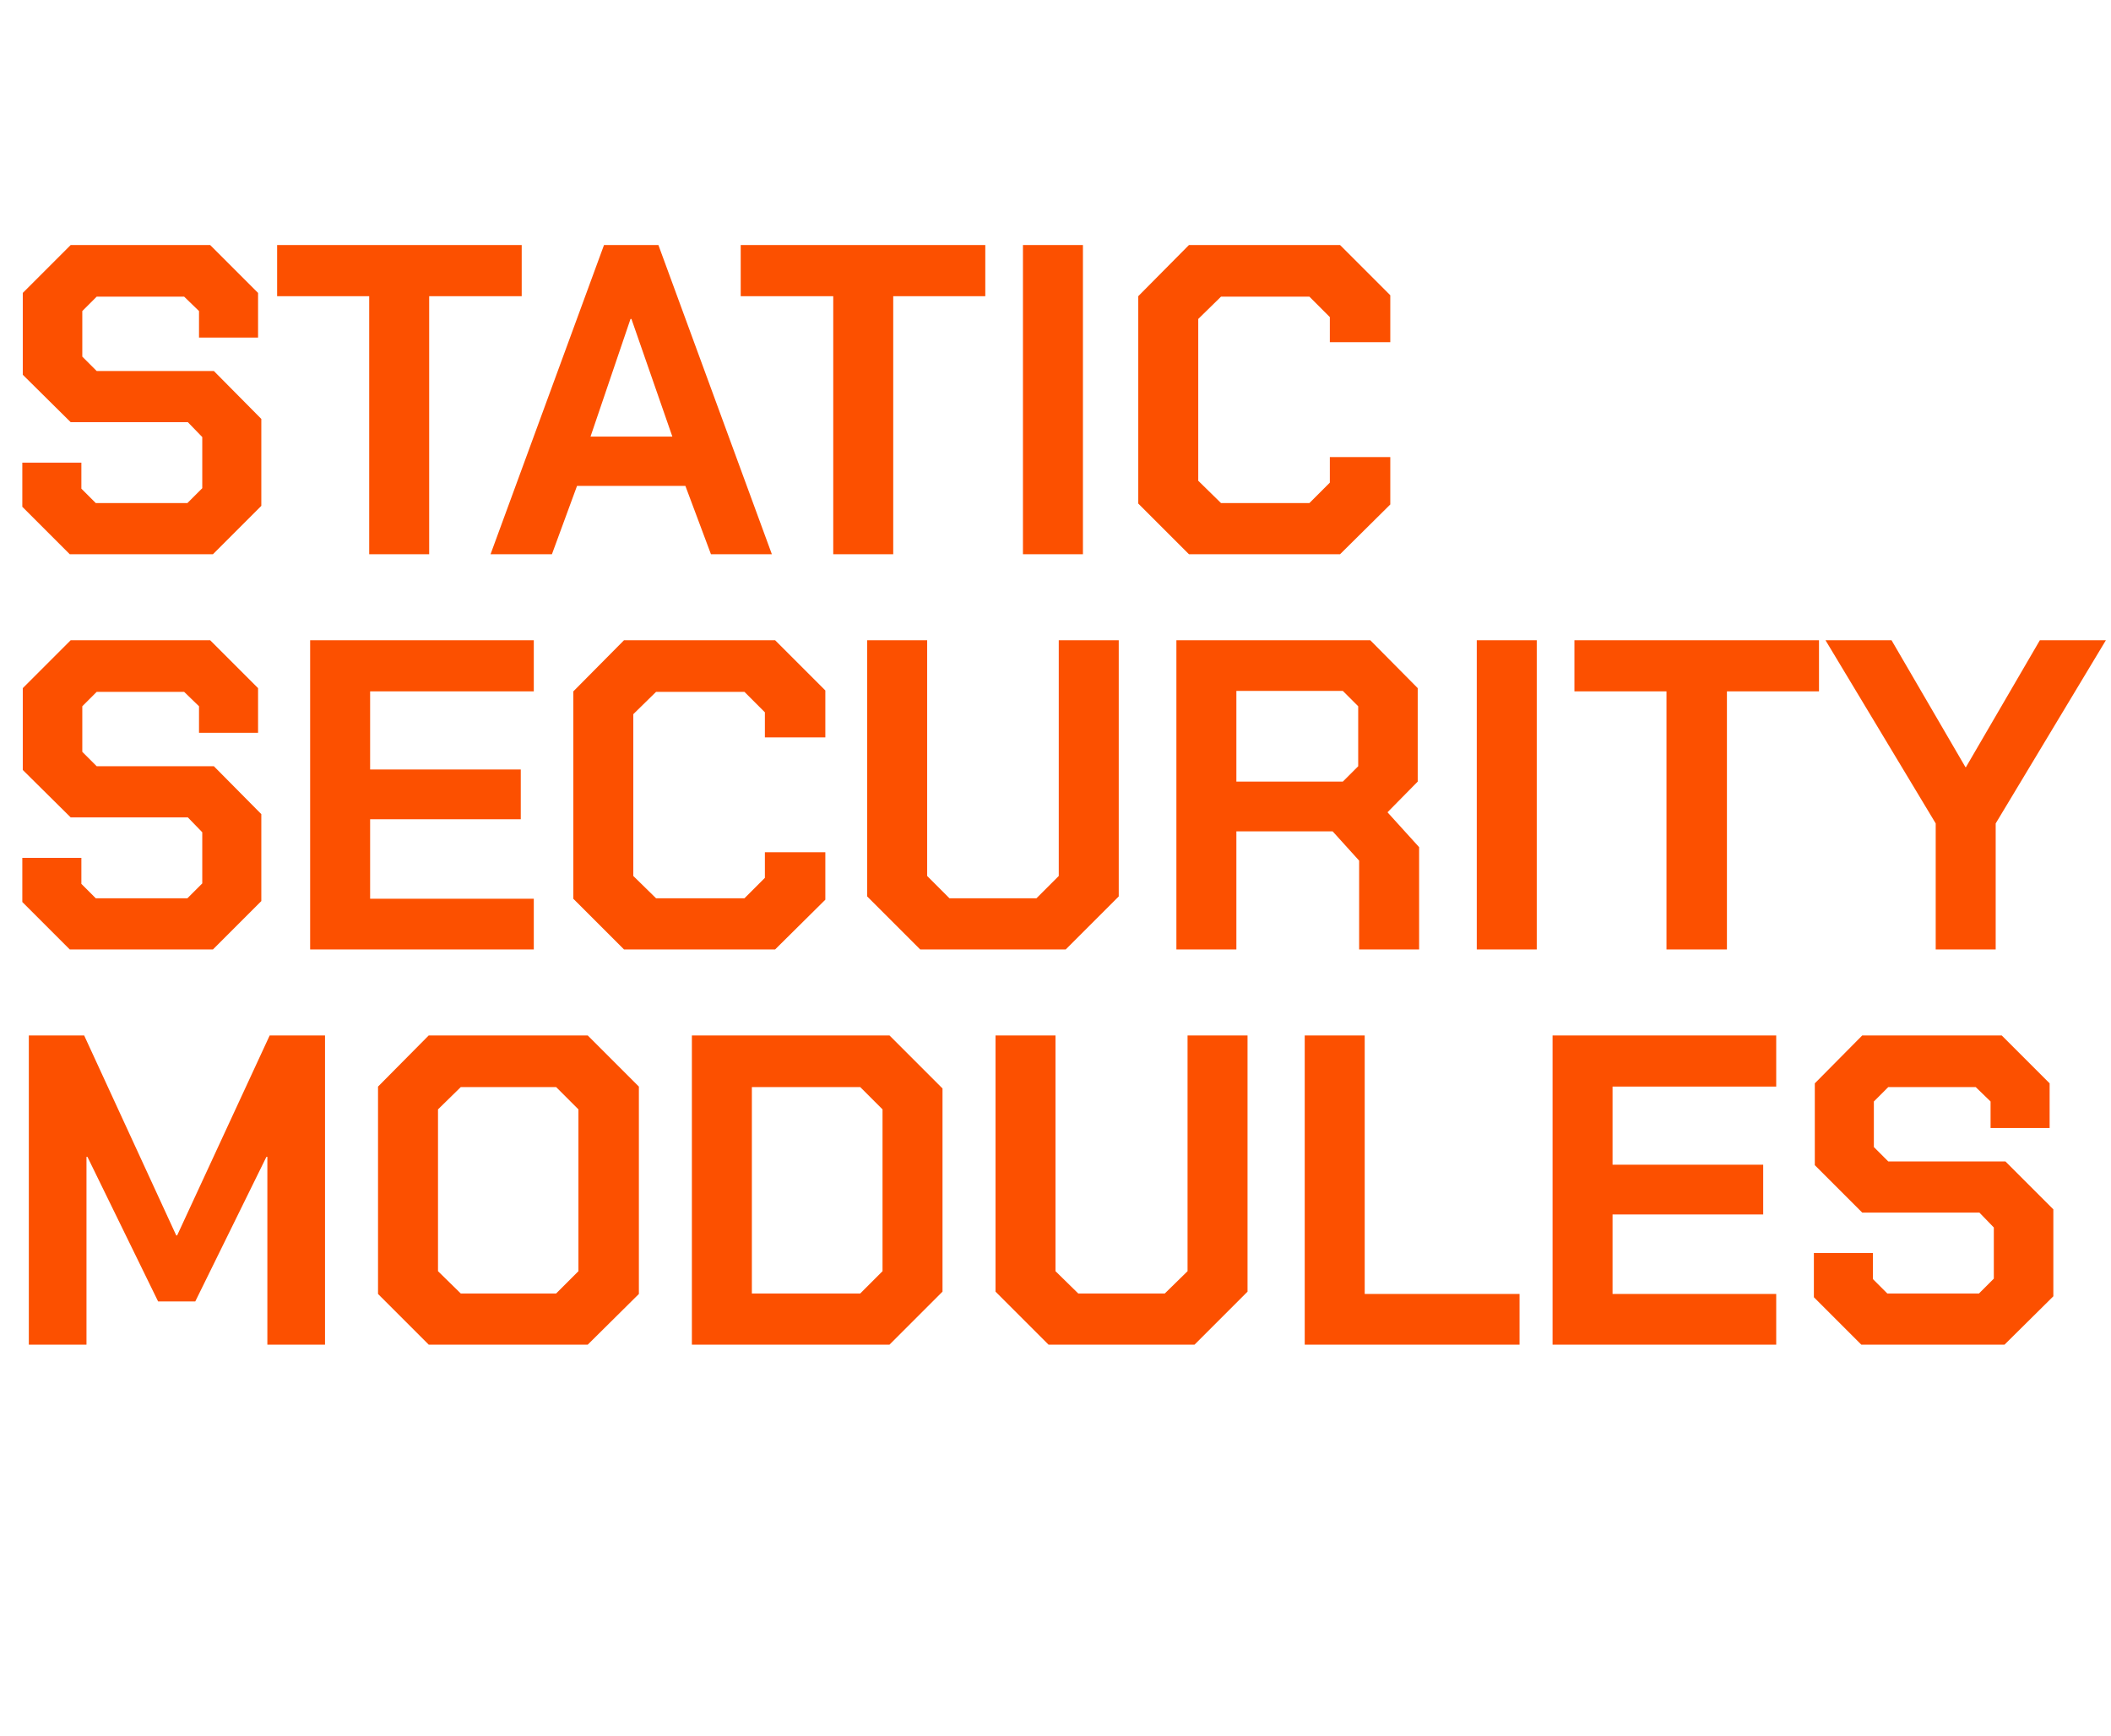
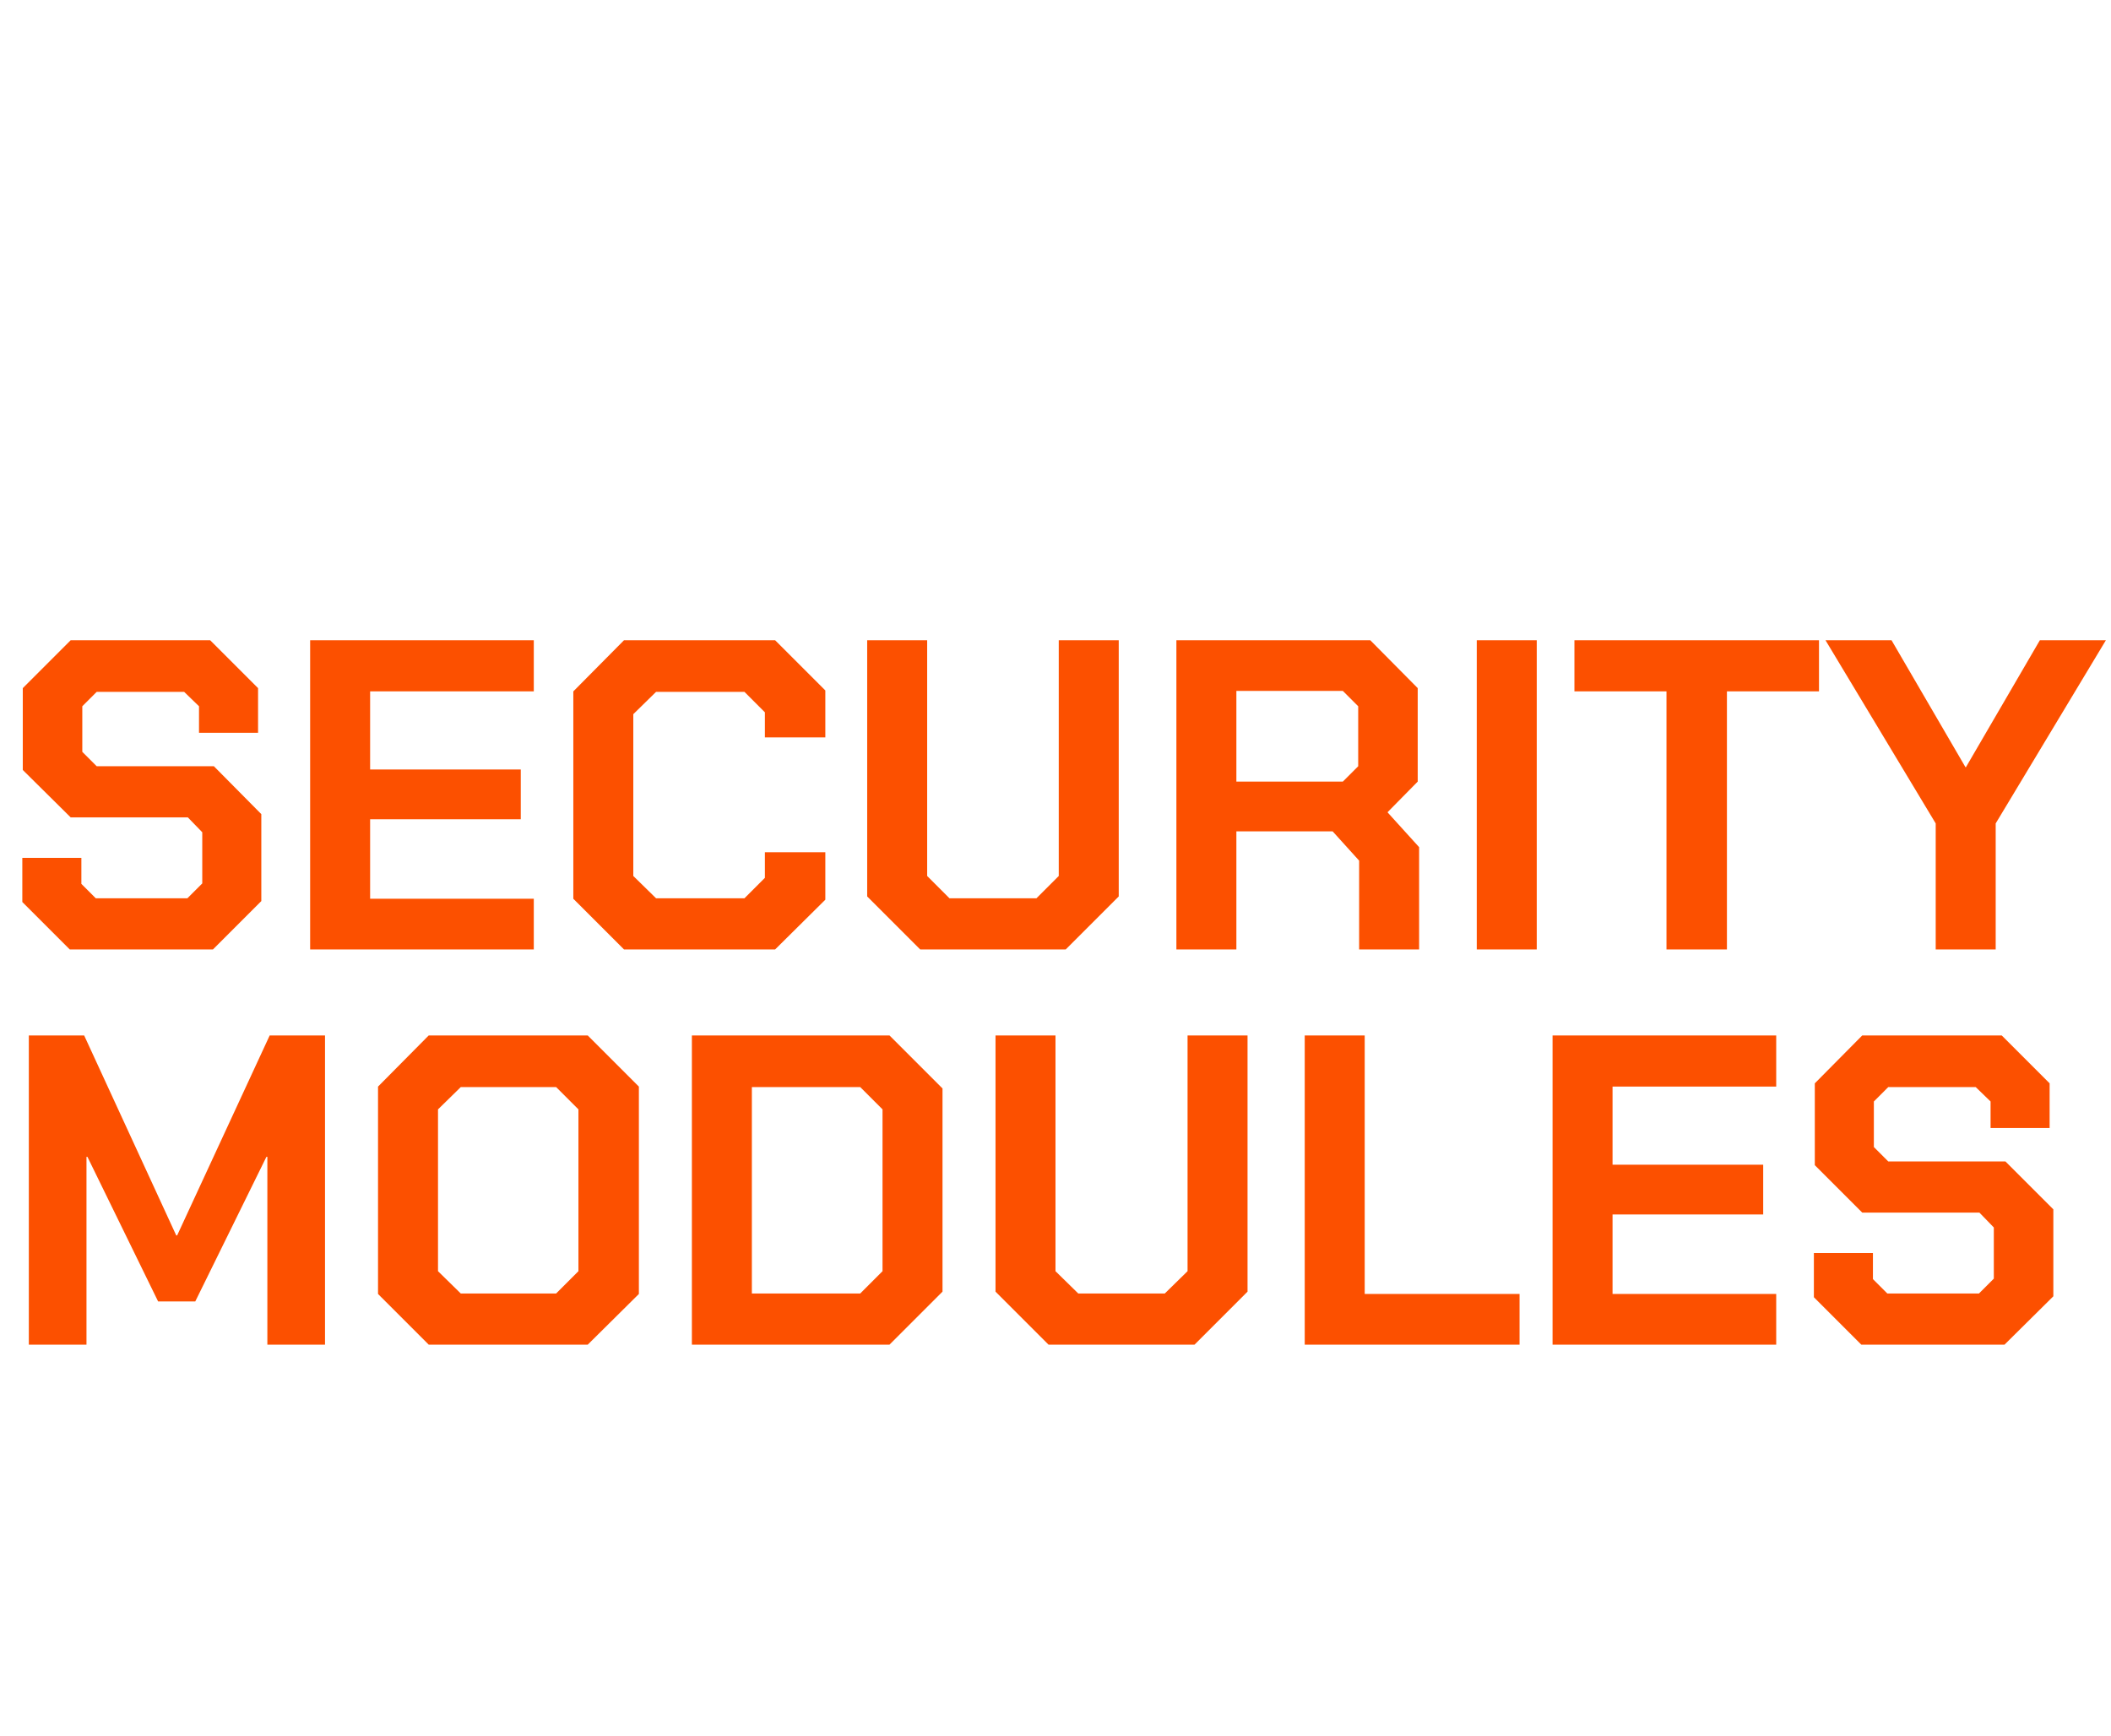
<svg xmlns="http://www.w3.org/2000/svg" version="1.1" width="454px" height="373.3px" viewBox="0 -25 454 373.3" style="top:-25px">
  <desc>Static Security Modules</desc>
  <defs />
  <g id="Polygon154084">
    <path d="M 6.2 197.7 L 18.1 197.7 L 37.9 240.7 L 38.1 240.7 L 58 197.7 L 69.9 197.7 L 69.9 264.2 L 57.5 264.2 L 57.5 223.8 L 57.3 223.8 L 42 254.9 L 34 254.9 L 18.8 223.8 L 18.6 223.8 L 18.6 264.2 L 6.2 264.2 L 6.2 197.7 Z M 81.3 253.3 L 81.3 208.7 L 92.2 197.7 L 126.4 197.7 L 137.4 208.7 L 137.4 253.3 L 126.4 264.2 L 92.2 264.2 L 81.3 253.3 Z M 119.6 253.2 L 124.4 248.4 L 124.4 213.6 L 119.6 208.8 L 99.1 208.8 L 94.2 213.6 L 94.2 248.4 L 99.1 253.2 L 119.6 253.2 Z M 148.8 197.7 L 191.3 197.7 L 202.7 209.1 L 202.7 252.8 L 191.3 264.2 L 148.8 264.2 L 148.8 197.7 Z M 185 253.2 L 189.8 248.4 L 189.8 213.6 L 185 208.8 L 161.7 208.8 L 161.7 253.2 L 185 253.2 Z M 214.1 252.8 L 214.1 197.7 L 227 197.7 L 227 248.4 L 231.9 253.2 L 250.5 253.2 L 255.4 248.4 L 255.4 197.7 L 268.3 197.7 L 268.3 252.8 L 256.9 264.2 L 225.5 264.2 L 214.1 252.8 Z M 280.6 197.7 L 293.5 197.7 L 293.5 253.3 L 326.8 253.3 L 326.8 264.2 L 280.6 264.2 L 280.6 197.7 Z M 333.9 197.7 L 382 197.7 L 382 208.7 L 346.8 208.7 L 346.8 225.5 L 379.2 225.5 L 379.2 236.2 L 346.8 236.2 L 346.8 253.3 L 382 253.3 L 382 264.2 L 333.9 264.2 L 333.9 197.7 Z M 390.1 254 L 390.1 244.5 L 402.8 244.5 L 402.8 250.1 L 405.9 253.2 L 425.6 253.2 L 428.8 250 L 428.8 239 L 425.7 235.8 L 400.5 235.8 L 390.3 225.6 L 390.3 208 L 400.5 197.7 L 430.5 197.7 L 440.8 208 L 440.8 217.6 L 428.1 217.6 L 428.1 211.9 L 424.9 208.8 L 406.1 208.8 L 403 211.9 L 403 221.7 L 406.1 224.8 L 431.3 224.8 L 441.6 235.1 L 441.6 253.8 L 431.1 264.2 L 400.3 264.2 L 390.1 254 Z " stroke="none" fill="#fc5000" />
  </g>
  <g id="Polygon154083">
    <path d="M 4.8 169 L 4.8 159.5 L 17.5 159.5 L 17.5 165.1 L 20.6 168.2 L 40.3 168.2 L 43.5 165 L 43.5 154 L 40.4 150.8 L 15.2 150.8 L 4.9 140.6 L 4.9 123 L 15.2 112.7 L 45.2 112.7 L 55.5 123 L 55.5 132.6 L 42.8 132.6 L 42.8 126.9 L 39.6 123.8 L 20.8 123.8 L 17.7 126.9 L 17.7 136.7 L 20.8 139.8 L 46 139.8 L 56.2 150.1 L 56.2 168.8 L 45.8 179.2 L 15 179.2 L 4.8 169 Z M 66.7 112.7 L 114.8 112.7 L 114.8 123.7 L 79.6 123.7 L 79.6 140.5 L 112 140.5 L 112 151.2 L 79.6 151.2 L 79.6 168.3 L 114.8 168.3 L 114.8 179.2 L 66.7 179.2 L 66.7 112.7 Z M 123.3 168.3 L 123.3 123.7 L 134.2 112.7 L 166.7 112.7 L 177.5 123.5 L 177.5 133.6 L 164.5 133.6 L 164.5 128.2 L 160.1 123.8 L 141.1 123.8 L 136.2 128.6 L 136.2 163.4 L 141.1 168.2 L 160.1 168.2 L 164.5 163.8 L 164.5 158.3 L 177.5 158.3 L 177.5 168.5 L 166.7 179.2 L 134.2 179.2 L 123.3 168.3 Z M 186.5 167.8 L 186.5 112.7 L 199.4 112.7 L 199.4 163.4 L 204.2 168.2 L 222.9 168.2 L 227.7 163.4 L 227.7 112.7 L 240.6 112.7 L 240.6 167.8 L 229.2 179.2 L 197.9 179.2 L 186.5 167.8 Z M 305.2 157.2 L 305.2 179.2 L 292.3 179.2 L 292.3 160.1 L 286.6 153.8 L 265.9 153.8 L 265.9 179.2 L 253 179.2 L 253 112.7 L 294.7 112.7 L 304.9 123 L 304.9 143.1 L 298.4 149.7 L 305.2 157.2 Z M 265.9 143.1 L 288.8 143.1 L 292.1 139.8 L 292.1 126.9 L 288.8 123.6 L 265.9 123.6 L 265.9 143.1 Z M 317.6 112.7 L 330.5 112.7 L 330.5 179.2 L 317.6 179.2 L 317.6 112.7 Z M 358.4 123.7 L 338.6 123.7 L 338.6 112.7 L 391.2 112.7 L 391.2 123.7 L 371.4 123.7 L 371.4 179.2 L 358.4 179.2 L 358.4 123.7 Z M 416.3 152.1 L 392.6 112.7 L 406.8 112.7 L 422.7 140 L 422.8 140 L 438.7 112.7 L 452.9 112.7 L 429.2 152.1 L 429.2 179.2 L 416.3 179.2 L 416.3 152.1 Z " stroke="none" fill="#fc5000" />
  </g>
  <g id="Polygon154082">
-     <path d="M 4.8 84 L 4.8 74.5 L 17.5 74.5 L 17.5 80.1 L 20.6 83.2 L 40.3 83.2 L 43.5 80 L 43.5 69 L 40.4 65.8 L 15.2 65.8 L 4.9 55.6 L 4.9 38 L 15.2 27.7 L 45.2 27.7 L 55.5 38 L 55.5 47.6 L 42.8 47.6 L 42.8 41.9 L 39.6 38.8 L 20.8 38.8 L 17.7 41.9 L 17.7 51.7 L 20.8 54.8 L 46 54.8 L 56.2 65.1 L 56.2 83.8 L 45.8 94.2 L 15 94.2 L 4.8 84 Z M 79.4 38.7 L 59.6 38.7 L 59.6 27.7 L 112.2 27.7 L 112.2 38.7 L 92.3 38.7 L 92.3 94.2 L 79.4 94.2 L 79.4 38.7 Z M 129.9 27.7 L 141.6 27.7 L 166 94.2 L 152.9 94.2 L 147.4 79.5 L 124.1 79.5 L 118.7 94.2 L 105.5 94.2 L 129.9 27.7 Z M 144.6 68.9 L 135.8 43.6 L 135.6 43.6 L 127 68.9 L 144.6 68.9 Z M 179.2 38.7 L 159.3 38.7 L 159.3 27.7 L 211.9 27.7 L 211.9 38.7 L 192.1 38.7 L 192.1 94.2 L 179.2 94.2 L 179.2 38.7 Z M 220 27.7 L 232.9 27.7 L 232.9 94.2 L 220 94.2 L 220 27.7 Z M 244.8 83.3 L 244.8 38.7 L 255.7 27.7 L 288.2 27.7 L 299 38.5 L 299 48.6 L 286 48.6 L 286 43.2 L 281.6 38.8 L 262.6 38.8 L 257.7 43.6 L 257.7 78.4 L 262.6 83.2 L 281.6 83.2 L 286 78.8 L 286 73.3 L 299 73.3 L 299 83.5 L 288.2 94.2 L 255.7 94.2 L 244.8 83.3 Z " stroke="none" fill="#fc5000" />
-   </g>
+     </g>
</svg>